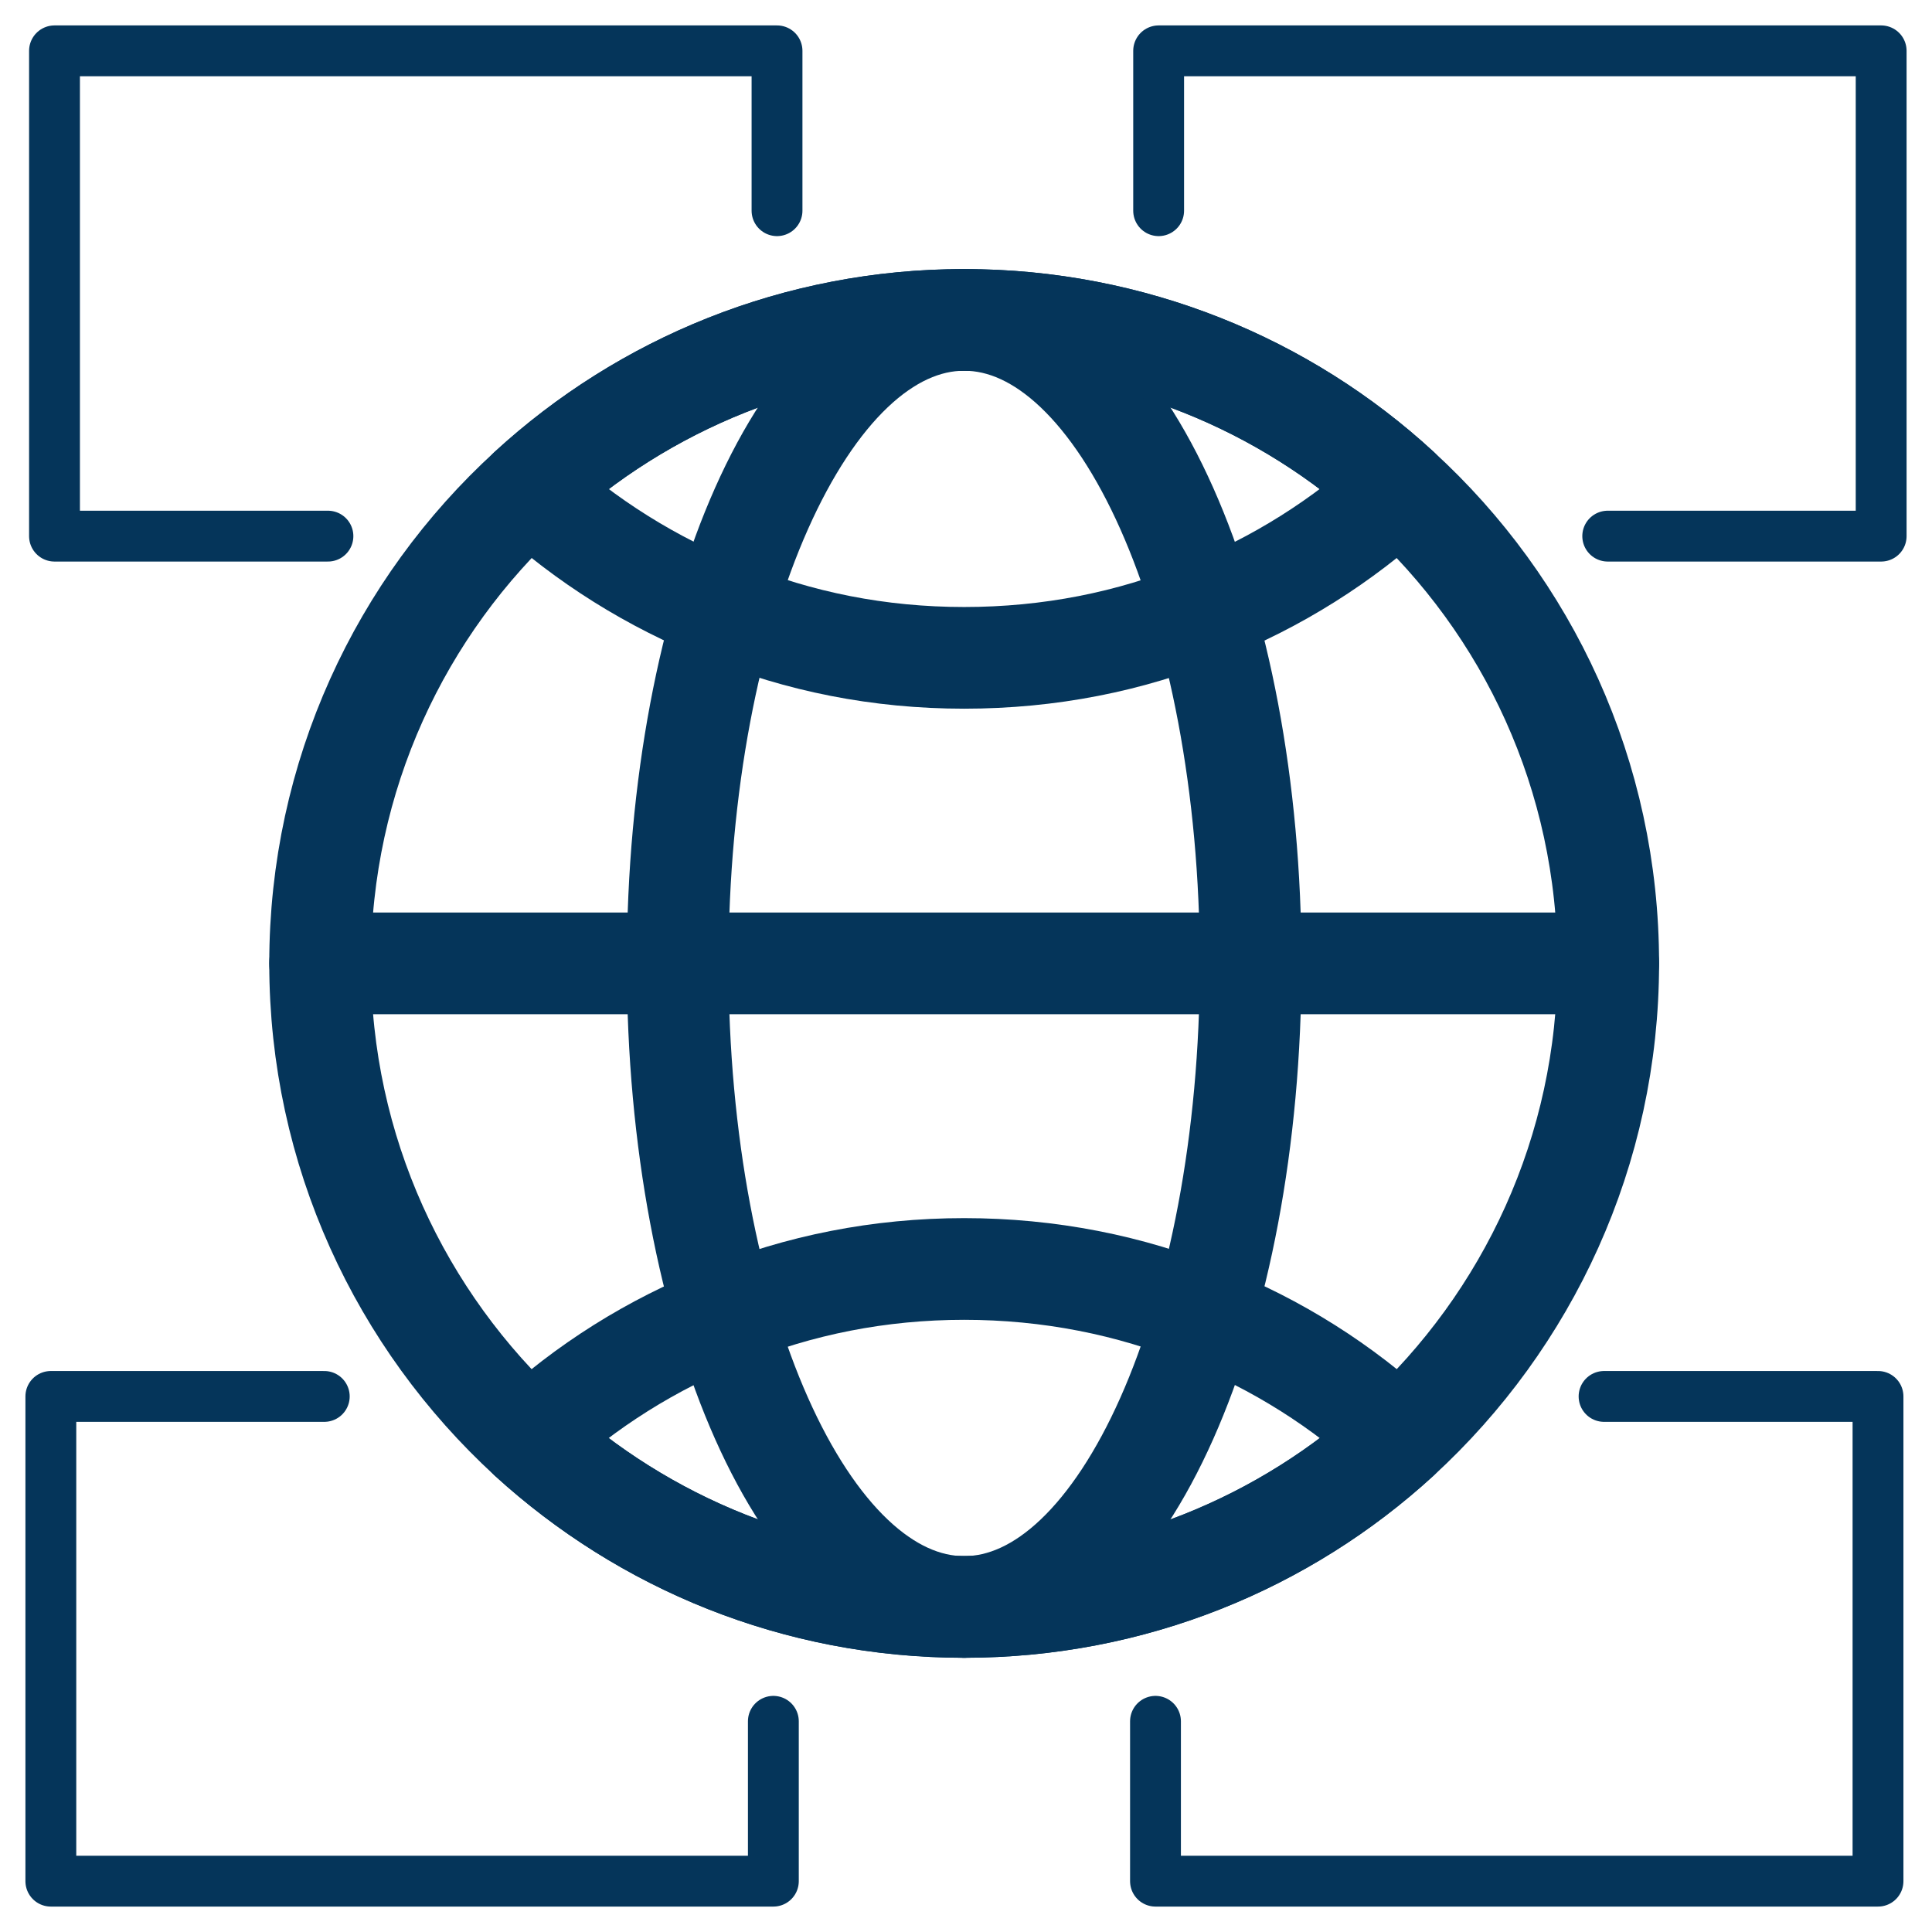
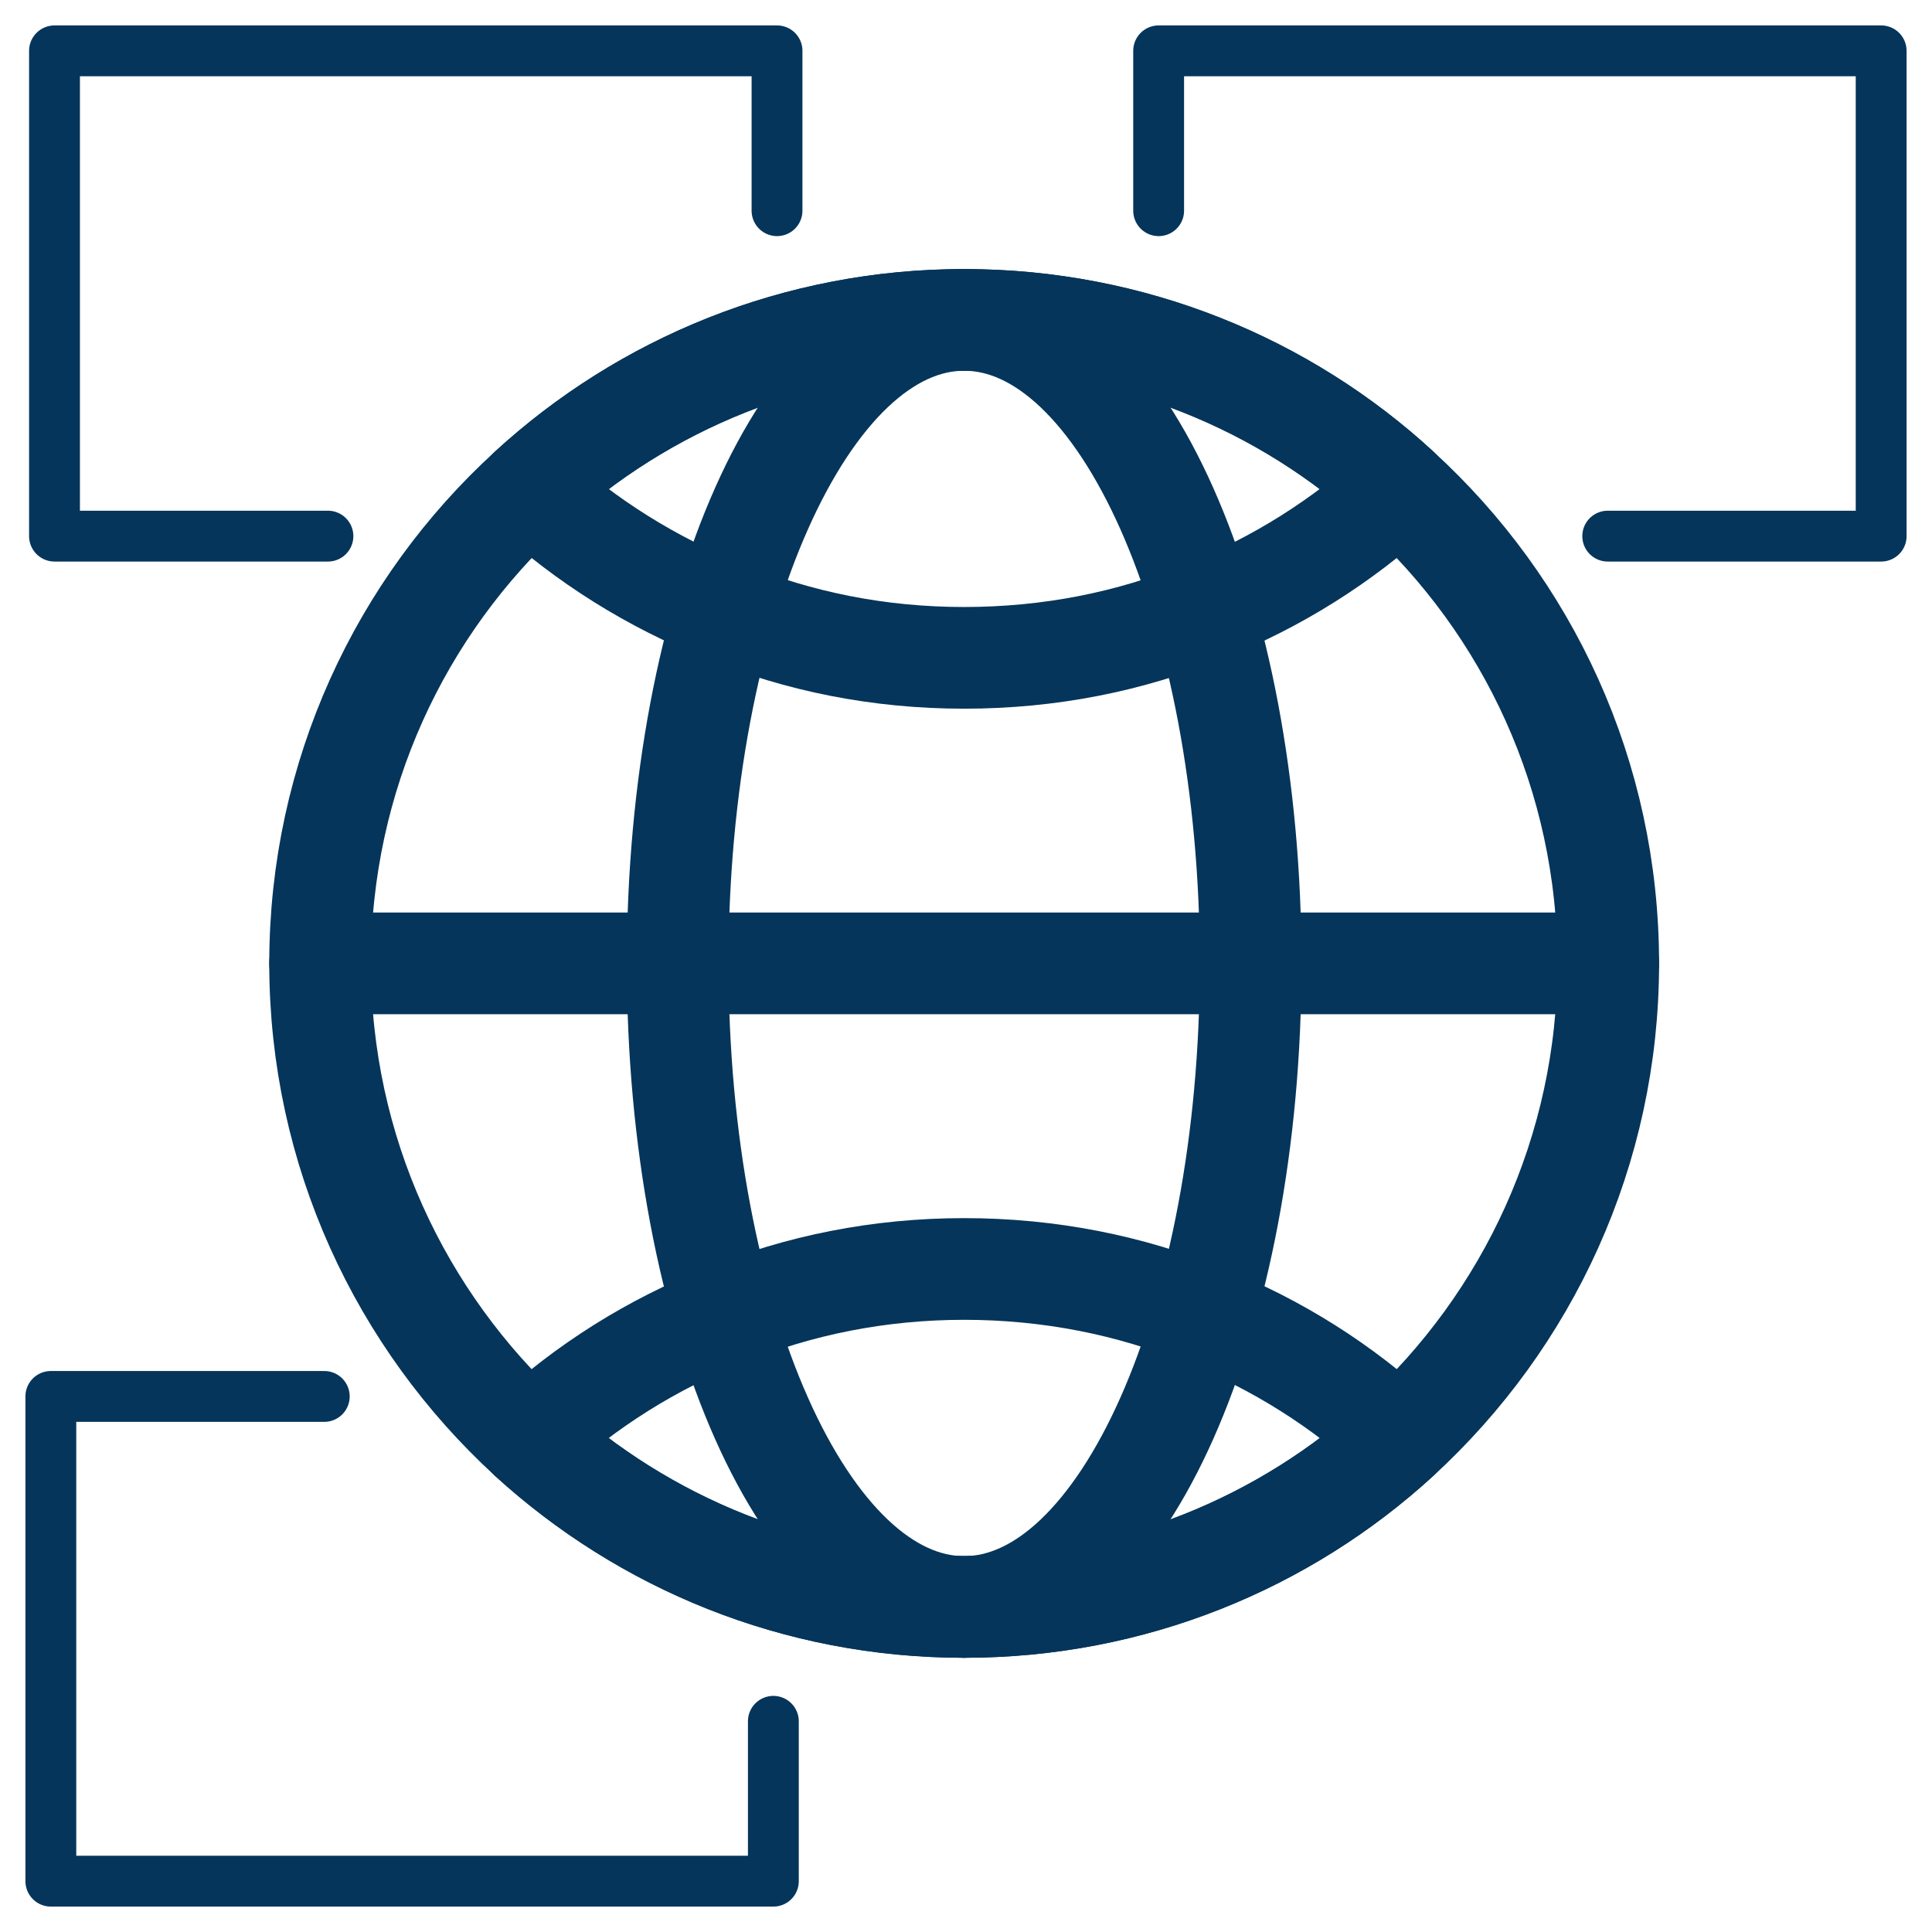
<svg xmlns="http://www.w3.org/2000/svg" width="38" height="38" viewBox="0 0 38 38" fill="none">
  <path d="M18.964 31.607C22.076 31.607 24.599 25.94 24.599 18.95C24.599 11.959 22.076 6.292 18.964 6.292C15.852 6.292 13.329 11.959 13.329 18.95C13.329 25.94 15.852 31.607 18.964 31.607Z" stroke="#05355A" stroke-width="2" stroke-linecap="round" stroke-linejoin="round" />
  <path d="M31.632 18.95C31.632 22.638 30.049 25.967 27.519 28.289C25.278 30.343 22.275 31.607 18.964 31.607C15.653 31.607 12.661 30.343 10.409 28.289C7.879 25.967 6.296 22.638 6.296 18.95C6.296 15.261 7.879 11.932 10.409 9.621C12.661 7.556 15.663 6.292 18.964 6.292C22.265 6.292 25.278 7.556 27.519 9.621C30.049 11.932 31.632 15.251 31.632 18.95Z" stroke="#05355A" stroke-width="2" stroke-linecap="round" stroke-linejoin="round" />
  <path d="M27.519 9.621C26.409 10.638 25.113 11.46 23.684 12.025C22.234 12.621 20.64 12.939 18.964 12.939C17.288 12.939 15.715 12.621 14.255 12.025C12.825 11.46 11.519 10.638 10.409 9.621C12.661 7.556 15.663 6.292 18.964 6.292C22.265 6.292 25.278 7.556 27.519 9.621Z" stroke="#05355A" stroke-width="2" stroke-linecap="round" stroke-linejoin="round" />
  <path d="M27.519 28.288C25.278 30.343 22.275 31.606 18.964 31.606C15.653 31.606 12.661 30.343 10.409 28.288C11.519 27.26 12.825 26.438 14.255 25.873C15.715 25.277 17.298 24.959 18.964 24.959C20.63 24.959 22.234 25.277 23.684 25.873C25.113 26.438 26.409 27.26 27.519 28.288Z" stroke="#05355A" stroke-width="2" stroke-linecap="round" stroke-linejoin="round" />
  <path d="M6.296 18.948H31.632" stroke="#05355A" stroke-width="2" stroke-linecap="round" stroke-linejoin="round" />
  <path d="M15.283 4.144V1H1.072V10.545H6.45" stroke="#05355A" stroke-linecap="round" stroke-linejoin="round" />
  <path d="M22.789 4.144V1H37V10.545H31.622" stroke="#05355A" stroke-linecap="round" stroke-linejoin="round" />
-   <path d="M22.727 33.856V37H36.938V27.466H31.55" stroke="#05355A" stroke-linecap="round" stroke-linejoin="round" />
  <path d="M15.211 33.856V37H1V27.466H6.378" stroke="#05355A" stroke-linecap="round" stroke-linejoin="round" />
</svg>